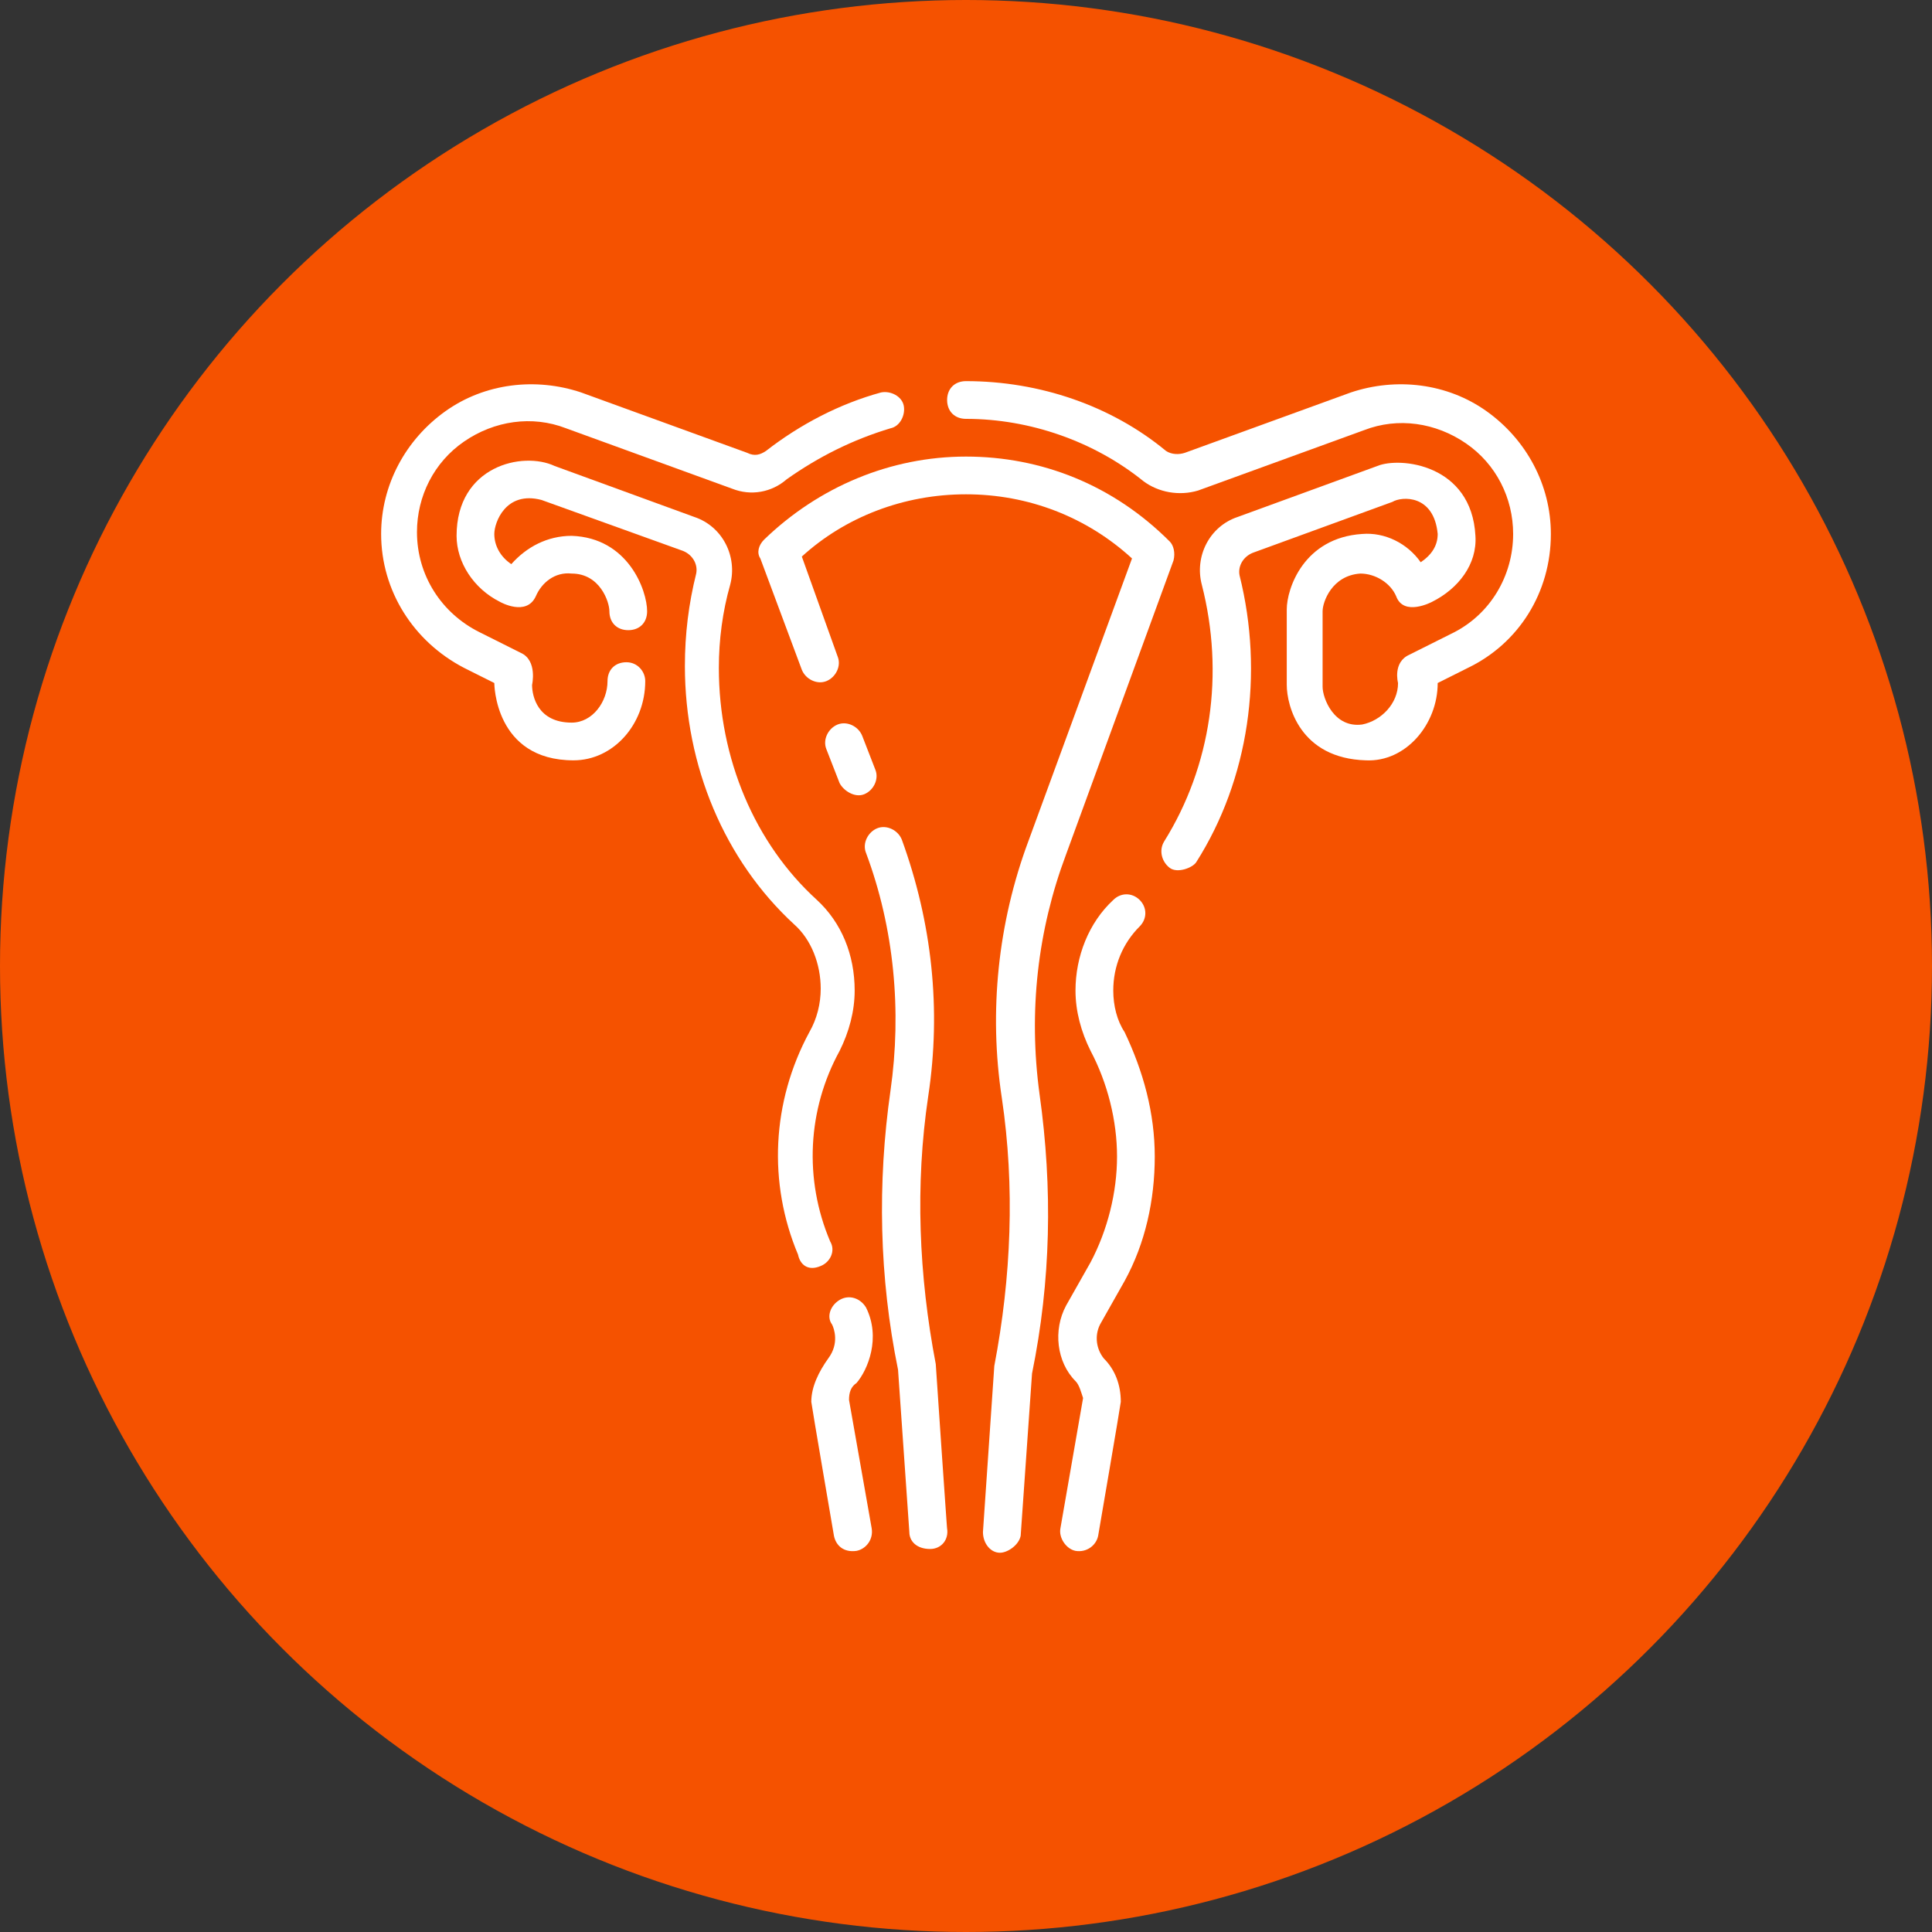
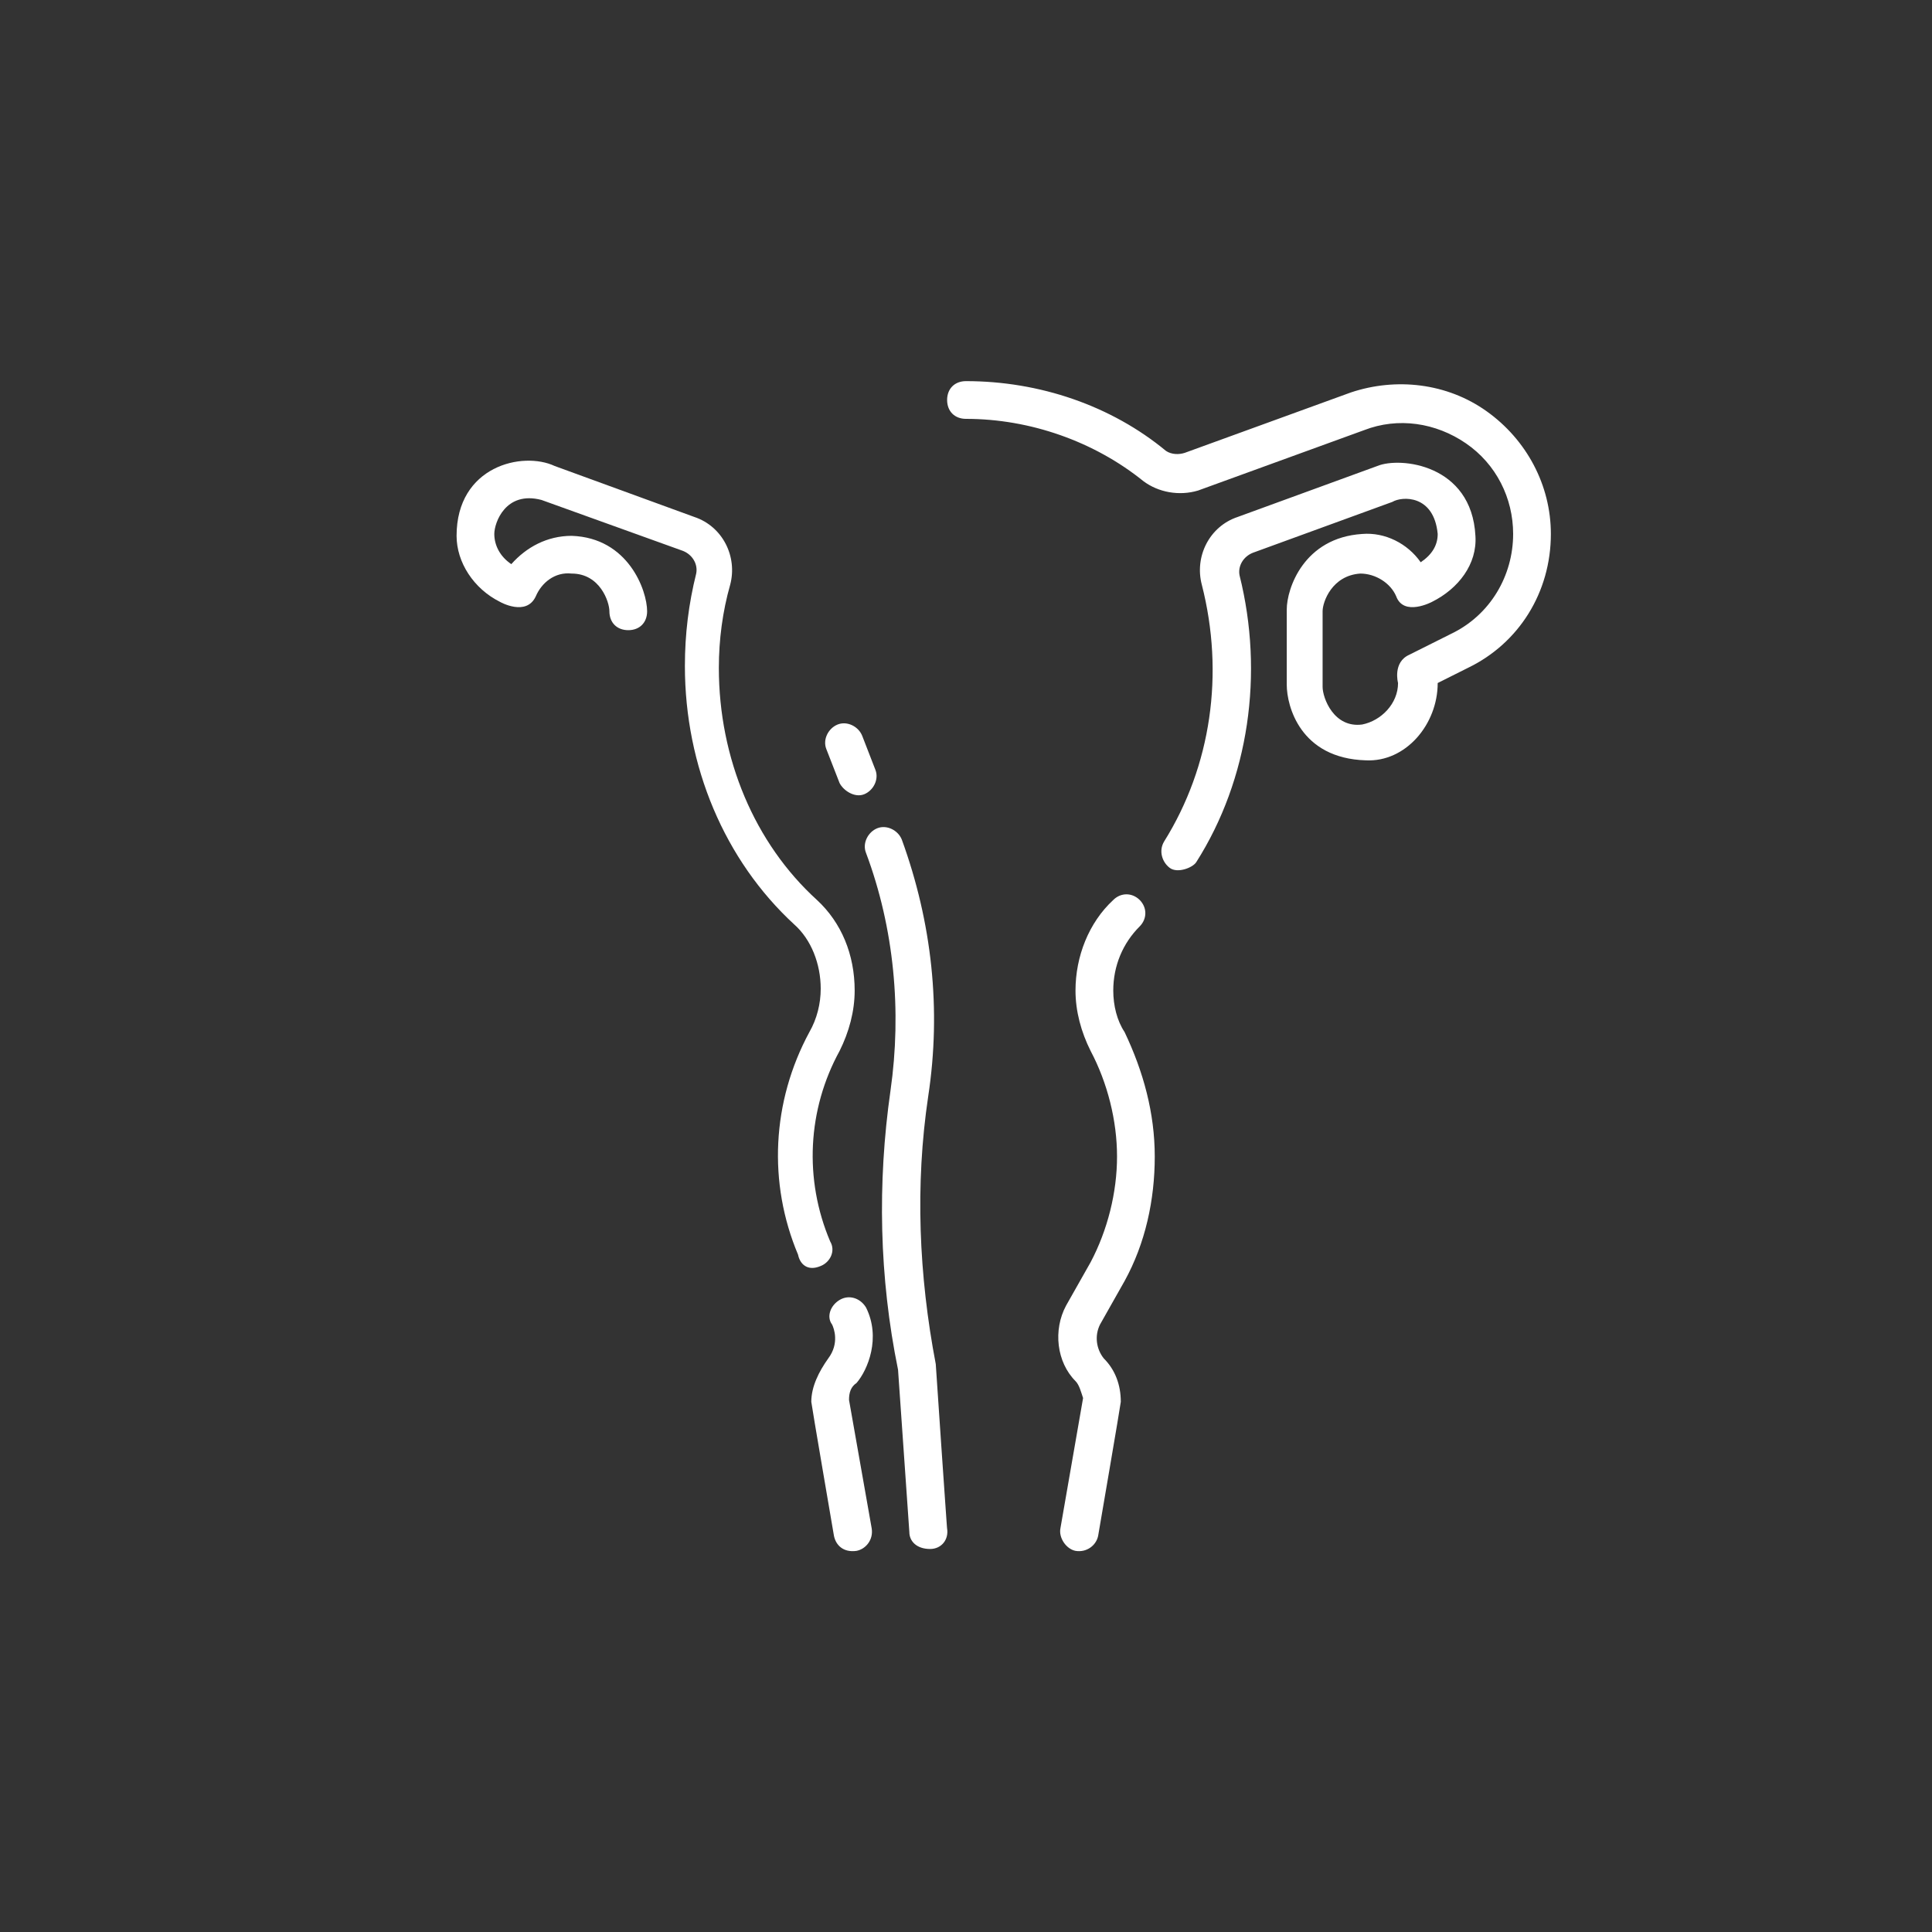
<svg xmlns="http://www.w3.org/2000/svg" width="40" height="40" viewBox="0 0 40 40" fill="none">
  <rect x="0" y="0" width="40" height="40" fill="#333333" stroke="none" />
-   <circle cx="20" cy="20" r="20" fill="#F55200" />
  <g clip-path="url(#clip0_2307_16)">
    <path d="M23.049 20.508C23.049 20 23.244 19.531 23.596 19.18C23.752 19.023 23.752 18.789 23.596 18.633C23.439 18.477 23.205 18.477 23.049 18.633C22.541 19.102 22.267 19.805 22.267 20.508C22.267 20.938 22.384 21.367 22.58 21.758C22.931 22.422 23.127 23.203 23.127 23.945C23.127 24.688 22.931 25.469 22.58 26.133L22.072 27.031C21.799 27.539 21.877 28.203 22.267 28.594C22.346 28.672 22.384 28.828 22.424 28.945L21.955 31.641C21.916 31.836 22.072 32.07 22.267 32.109C22.502 32.148 22.697 31.992 22.736 31.797C22.736 31.797 23.205 29.062 23.205 29.023C23.205 28.672 23.088 28.359 22.853 28.125C22.697 27.93 22.658 27.656 22.775 27.422L23.283 26.523C23.713 25.742 23.908 24.844 23.908 23.945C23.908 23.047 23.674 22.188 23.283 21.367C23.127 21.133 23.049 20.82 23.049 20.508Z" fill="white" />
    <path d="M30.781 8.516C29.961 7.93 28.906 7.812 27.969 8.125L24.531 9.375C24.414 9.414 24.258 9.414 24.141 9.336C23.008 8.398 21.523 7.891 20 7.891C19.766 7.891 19.609 8.047 19.609 8.281C19.609 8.516 19.766 8.672 20 8.672C21.328 8.672 22.656 9.141 23.672 9.961C23.984 10.195 24.414 10.273 24.805 10.156L28.242 8.906C28.945 8.633 29.727 8.75 30.352 9.18C30.977 9.609 31.328 10.312 31.328 11.055C31.328 11.914 30.859 12.734 30.039 13.125L29.18 13.555C28.828 13.711 28.945 14.141 28.945 14.141C28.945 14.57 28.594 14.922 28.203 15C27.617 15.078 27.383 14.453 27.383 14.219V12.656C27.383 12.461 27.578 11.914 28.164 11.875C28.477 11.875 28.789 12.07 28.906 12.344C29.062 12.773 29.648 12.461 29.648 12.461C30.195 12.188 30.586 11.68 30.547 11.094C30.469 9.609 28.984 9.453 28.516 9.648L25.625 10.703C25.039 10.898 24.727 11.523 24.883 12.109C25.352 13.945 25.078 15.859 24.102 17.422C23.984 17.617 24.062 17.852 24.219 17.969C24.375 18.086 24.688 17.969 24.766 17.852C25.859 16.133 26.172 13.945 25.664 11.914C25.625 11.719 25.742 11.523 25.938 11.445L28.828 10.391C29.023 10.273 29.688 10.234 29.766 11.055C29.766 11.289 29.648 11.484 29.414 11.641C29.141 11.25 28.672 11.016 28.203 11.055C26.992 11.133 26.641 12.188 26.641 12.617V14.18C26.641 14.609 26.914 15.703 28.281 15.742C29.102 15.781 29.766 15 29.766 14.141L30.391 13.828C31.445 13.32 32.109 12.266 32.109 11.055C32.109 10.039 31.602 9.102 30.781 8.516Z" fill="white" />
-     <path d="M12.969 13.711C12.734 13.711 12.578 13.867 12.578 14.101C12.578 14.531 12.266 14.961 11.836 14.961C11.133 14.961 11.016 14.414 11.016 14.18C11.016 14.18 11.133 13.672 10.781 13.516L9.922 13.086C9.141 12.695 8.633 11.914 8.633 11.016C8.633 10.273 8.984 9.57 9.609 9.141C10.234 8.711 11.016 8.594 11.719 8.867L15.156 10.117C15.547 10.273 15.977 10.195 16.289 9.922C16.953 9.453 17.656 9.102 18.438 8.867C18.633 8.828 18.75 8.594 18.711 8.398C18.672 8.203 18.438 8.086 18.242 8.125C17.383 8.359 16.562 8.789 15.859 9.336C15.742 9.414 15.625 9.453 15.469 9.375L12.031 8.125C11.094 7.812 10.039 7.93 9.219 8.516C8.398 9.102 7.891 10.039 7.891 11.055C7.891 12.226 8.555 13.281 9.609 13.828L10.234 14.141C10.234 14.141 10.234 15.742 11.875 15.742C12.695 15.742 13.359 15 13.359 14.101C13.359 13.906 13.203 13.711 12.969 13.711Z" fill="white" />
    <path d="M16.992 26.211C17.188 26.133 17.305 25.898 17.188 25.703C16.641 24.414 16.719 22.969 17.383 21.758C17.578 21.367 17.695 20.938 17.695 20.508C17.695 19.766 17.422 19.102 16.914 18.633C15.625 17.461 14.883 15.703 14.883 13.828C14.883 13.242 14.961 12.656 15.117 12.109C15.273 11.523 14.961 10.898 14.375 10.703L11.484 9.648C10.82 9.336 9.453 9.648 9.453 11.094C9.453 11.641 9.805 12.188 10.352 12.461C10.352 12.461 10.898 12.773 11.094 12.344C11.211 12.07 11.484 11.836 11.836 11.875C12.422 11.875 12.617 12.461 12.617 12.656C12.617 12.891 12.773 13.047 13.008 13.047C13.242 13.047 13.398 12.891 13.398 12.656C13.398 12.226 13.008 11.133 11.836 11.094C11.328 11.094 10.898 11.328 10.586 11.68C10.352 11.523 10.234 11.289 10.234 11.055C10.234 10.82 10.469 10.156 11.211 10.351L14.141 11.406C14.336 11.484 14.453 11.68 14.414 11.875C14.258 12.5 14.18 13.125 14.18 13.789C14.18 15.859 15 17.812 16.445 19.141C16.797 19.453 16.992 19.961 16.992 20.469C16.992 20.781 16.914 21.094 16.758 21.367C15.977 22.812 15.898 24.492 16.523 25.977C16.562 26.172 16.719 26.328 16.992 26.211Z" fill="white" />
    <path d="M17.93 27.07C17.812 26.875 17.578 26.797 17.383 26.914C17.188 27.031 17.109 27.266 17.227 27.422C17.266 27.5 17.383 27.812 17.148 28.125C16.953 28.398 16.797 28.711 16.797 29.023C16.797 29.062 17.266 31.797 17.266 31.797C17.305 31.992 17.461 32.148 17.734 32.109C17.93 32.07 18.086 31.875 18.047 31.641L17.578 28.984C17.578 28.828 17.617 28.711 17.734 28.633C17.969 28.359 18.242 27.695 17.93 27.07Z" fill="white" />
    <path d="M19.374 28.242C19.023 26.406 18.944 24.531 19.218 22.695C19.491 20.898 19.296 19.102 18.671 17.383C18.593 17.188 18.358 17.07 18.163 17.148C17.968 17.227 17.851 17.461 17.929 17.656C18.515 19.219 18.671 20.938 18.437 22.578C18.163 24.492 18.202 26.445 18.593 28.359L18.827 31.719C18.827 31.914 18.983 32.07 19.257 32.07C19.491 32.07 19.648 31.875 19.608 31.641C19.608 31.68 19.374 28.281 19.374 28.242Z" fill="white" />
    <path d="M17.89 16.445C18.085 16.367 18.202 16.133 18.124 15.938L17.851 15.234C17.773 15.039 17.538 14.922 17.343 15C17.148 15.078 17.03 15.312 17.108 15.508L17.382 16.211C17.46 16.367 17.694 16.523 17.89 16.445Z" fill="white" />
-     <path d="M22.07 17.695L24.297 11.602C24.336 11.445 24.297 11.289 24.218 11.211C23.047 10.039 21.562 9.453 20 9.453C18.437 9.453 16.953 10.078 15.82 11.172C15.703 11.289 15.664 11.445 15.742 11.562L16.601 13.867C16.679 14.062 16.914 14.18 17.109 14.102C17.304 14.023 17.422 13.789 17.343 13.594L16.601 11.523C17.5 10.703 18.711 10.234 20 10.234C21.289 10.234 22.5 10.703 23.437 11.562L21.289 17.422C20.664 19.102 20.468 20.938 20.742 22.734C21.015 24.57 20.937 26.445 20.586 28.281L20.351 31.719C20.351 31.953 20.507 32.148 20.703 32.148C20.859 32.148 21.093 31.992 21.132 31.797L21.367 28.438C21.757 26.523 21.797 24.609 21.523 22.656C21.289 20.938 21.484 19.258 22.07 17.695Z" fill="white" />
  </g>
  <defs>
    <clipPath id="clip0_2307_16">
      <rect width="25" height="25" fill="white" transform="translate(7.5 7.5)" />
    </clipPath>
  </defs>
</svg>